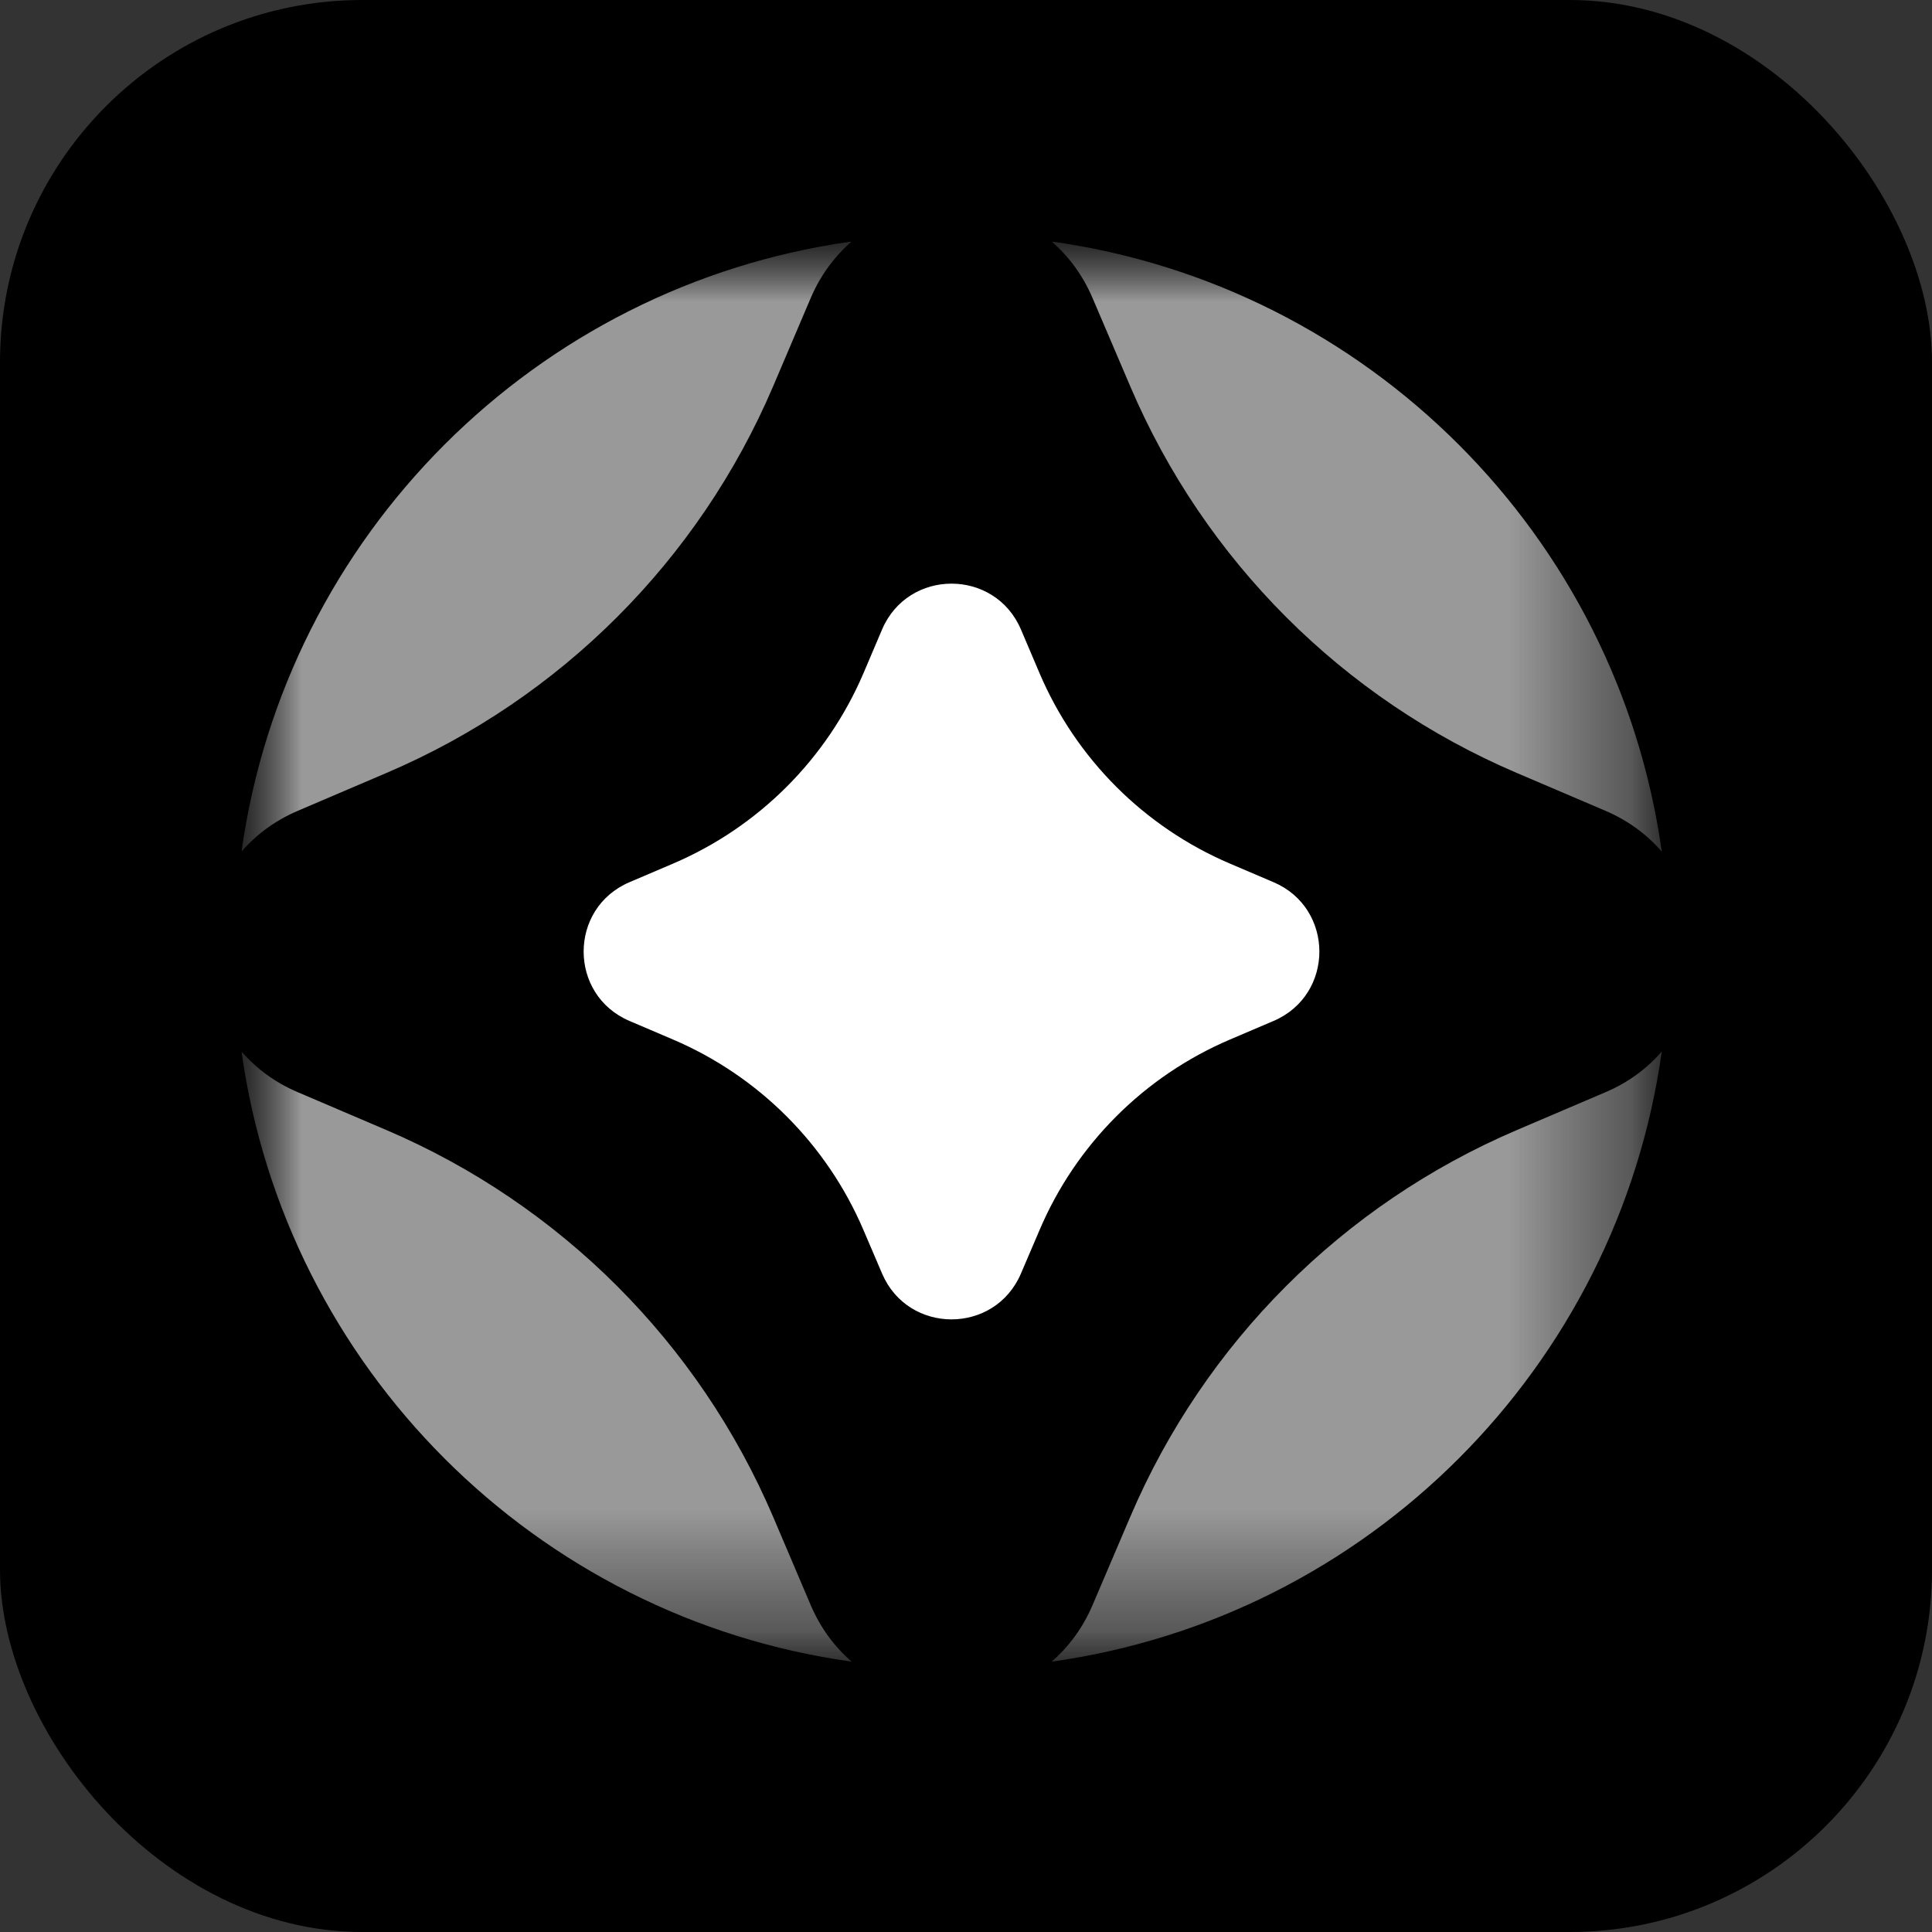
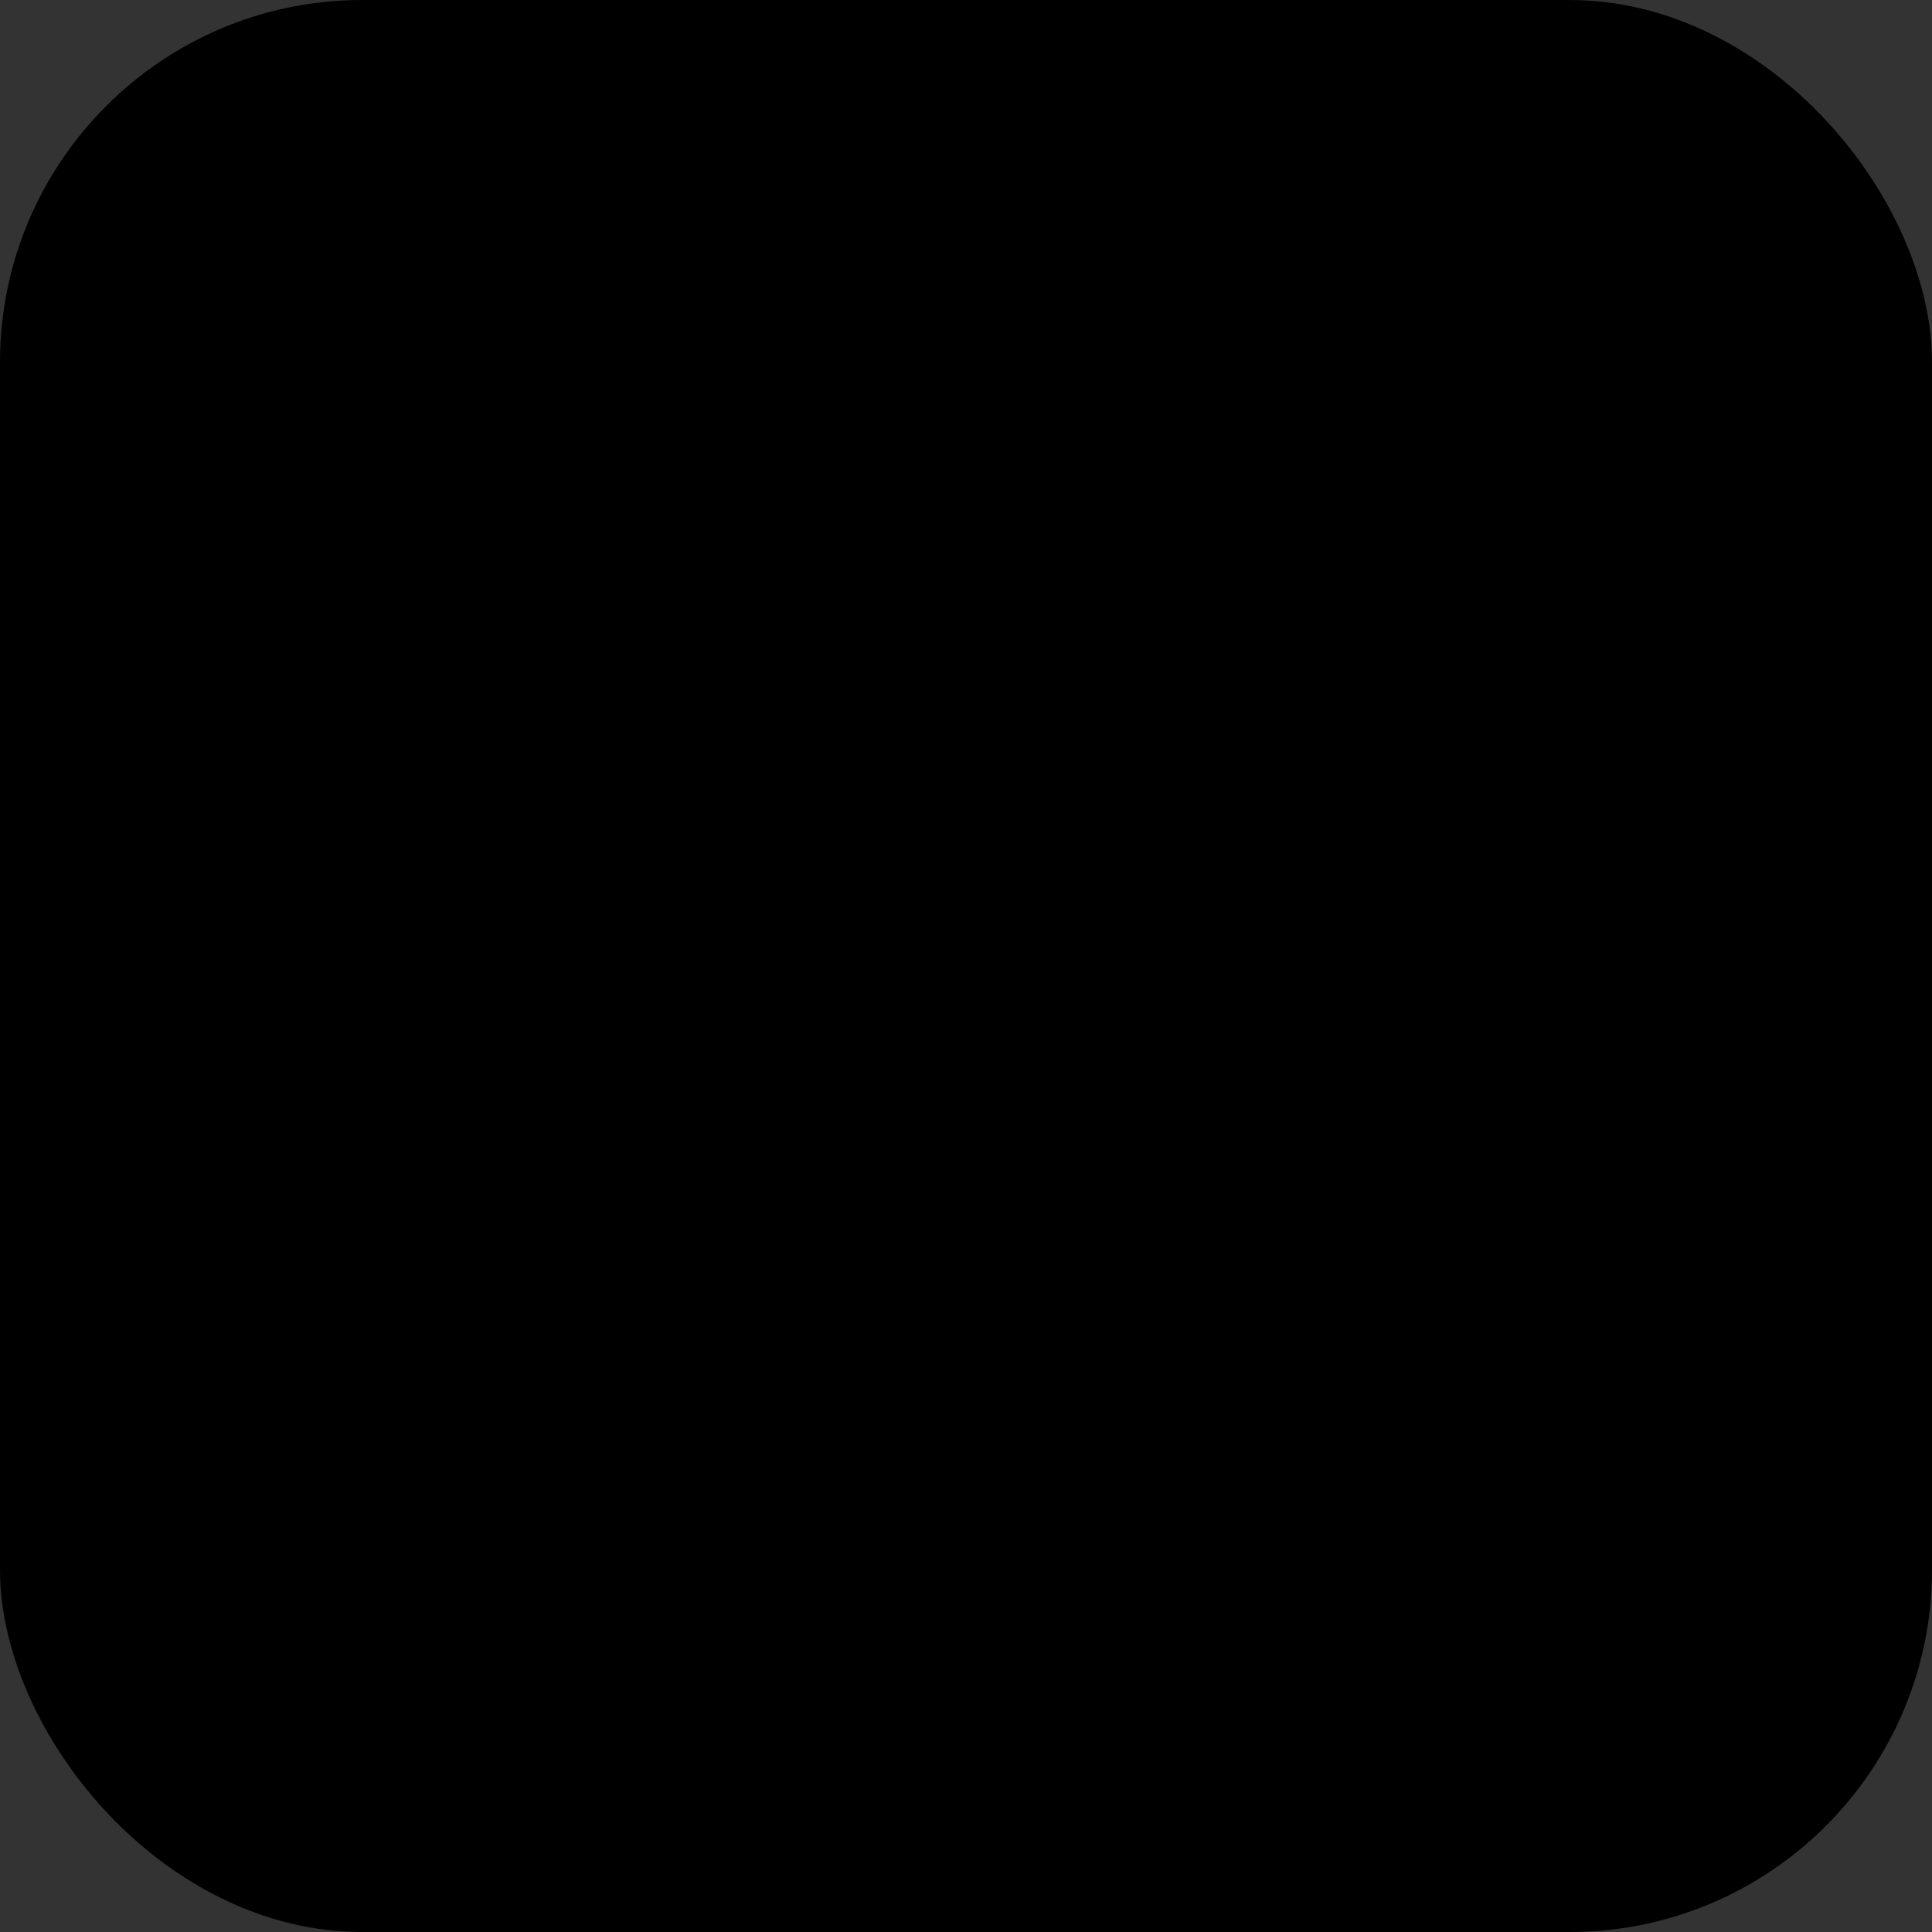
<svg xmlns="http://www.w3.org/2000/svg" width="16" height="16" viewBox="0 0 16 16" fill="none">
  <rect x="0" y="0" width="16" height="16" fill="#333333" stroke="none" />
  <rect width="16" height="16" rx="3" fill="black" />
  <g clip-path="url(#clip0_7603_202)">
    <mask id="mask0_7603_202" style="mask-type:luminance" maskUnits="userSpaceOnUse" x="2" y="2" width="12" height="12">
-       <path d="M13.761 2H2V13.761H13.761V2Z" fill="white" />
-     </mask>
+       </mask>
    <g mask="url(#mask0_7603_202)">
      <mask id="mask1_7603_202" style="mask-type:luminance" maskUnits="userSpaceOnUse" x="2" y="2" width="12" height="12">
        <path d="M13.761 2H2V13.761H13.761V2Z" fill="white" />
      </mask>
      <g mask="url(#mask1_7603_202)">
-         <path d="M9.048 2.468L9.361 3.201C9.975 4.64 11.121 5.787 12.561 6.401L13.294 6.714C13.486 6.796 13.642 6.913 13.762 7.053C13.397 4.435 11.326 2.365 8.709 2C8.848 2.12 8.966 2.276 9.048 2.468Z" fill="#999999" />
-         <path d="M2.468 6.714L3.201 6.401C4.64 5.787 5.787 4.64 6.402 3.201L6.714 2.468C6.796 2.276 6.914 2.12 7.053 2C4.435 2.365 2.365 4.435 2 7.053C2.12 6.913 2.276 6.796 2.468 6.714Z" fill="#999999" />
-         <path d="M13.294 9.046L12.561 9.359C11.121 9.974 9.975 11.121 9.361 12.56L9.048 13.293C8.966 13.485 8.848 13.641 8.709 13.761C11.326 13.396 13.397 11.325 13.762 8.708C13.642 8.847 13.486 8.965 13.294 9.046Z" fill="#999999" />
+         <path d="M2.468 6.714L3.201 6.401C4.64 5.787 5.787 4.64 6.402 3.201L6.714 2.468C6.796 2.276 6.914 2.12 7.053 2C2.12 6.913 2.276 6.796 2.468 6.714Z" fill="#999999" />
        <path d="M6.714 13.293L6.402 12.56C5.787 11.121 4.64 9.974 3.201 9.359L2.468 9.046C2.276 8.965 2.12 8.847 2 8.708C2.365 11.325 4.435 13.396 7.053 13.761C6.914 13.641 6.796 13.485 6.714 13.293Z" fill="#999999" />
      </g>
-       <path d="M5.213 7.306L5.574 7.152C6.283 6.849 6.848 6.284 7.151 5.575L7.305 5.213C7.521 4.707 8.239 4.707 8.455 5.213L8.609 5.575C8.911 6.284 9.476 6.849 10.186 7.152L10.547 7.306C11.053 7.522 11.053 8.239 10.547 8.455L10.186 8.609C9.476 8.912 8.911 9.477 8.609 10.187L8.455 10.547C8.239 11.053 7.521 11.053 7.305 10.547L7.151 10.187C6.848 9.477 6.283 8.912 5.574 8.609L5.213 8.455C4.707 8.239 4.707 7.522 5.213 7.306Z" fill="white" />
    </g>
  </g>
  <defs>
    <clipPath id="clip0_7603_202">
-       <rect width="12" height="12" fill="white" transform="translate(2 2)" />
-     </clipPath>
+       </clipPath>
  </defs>
</svg>